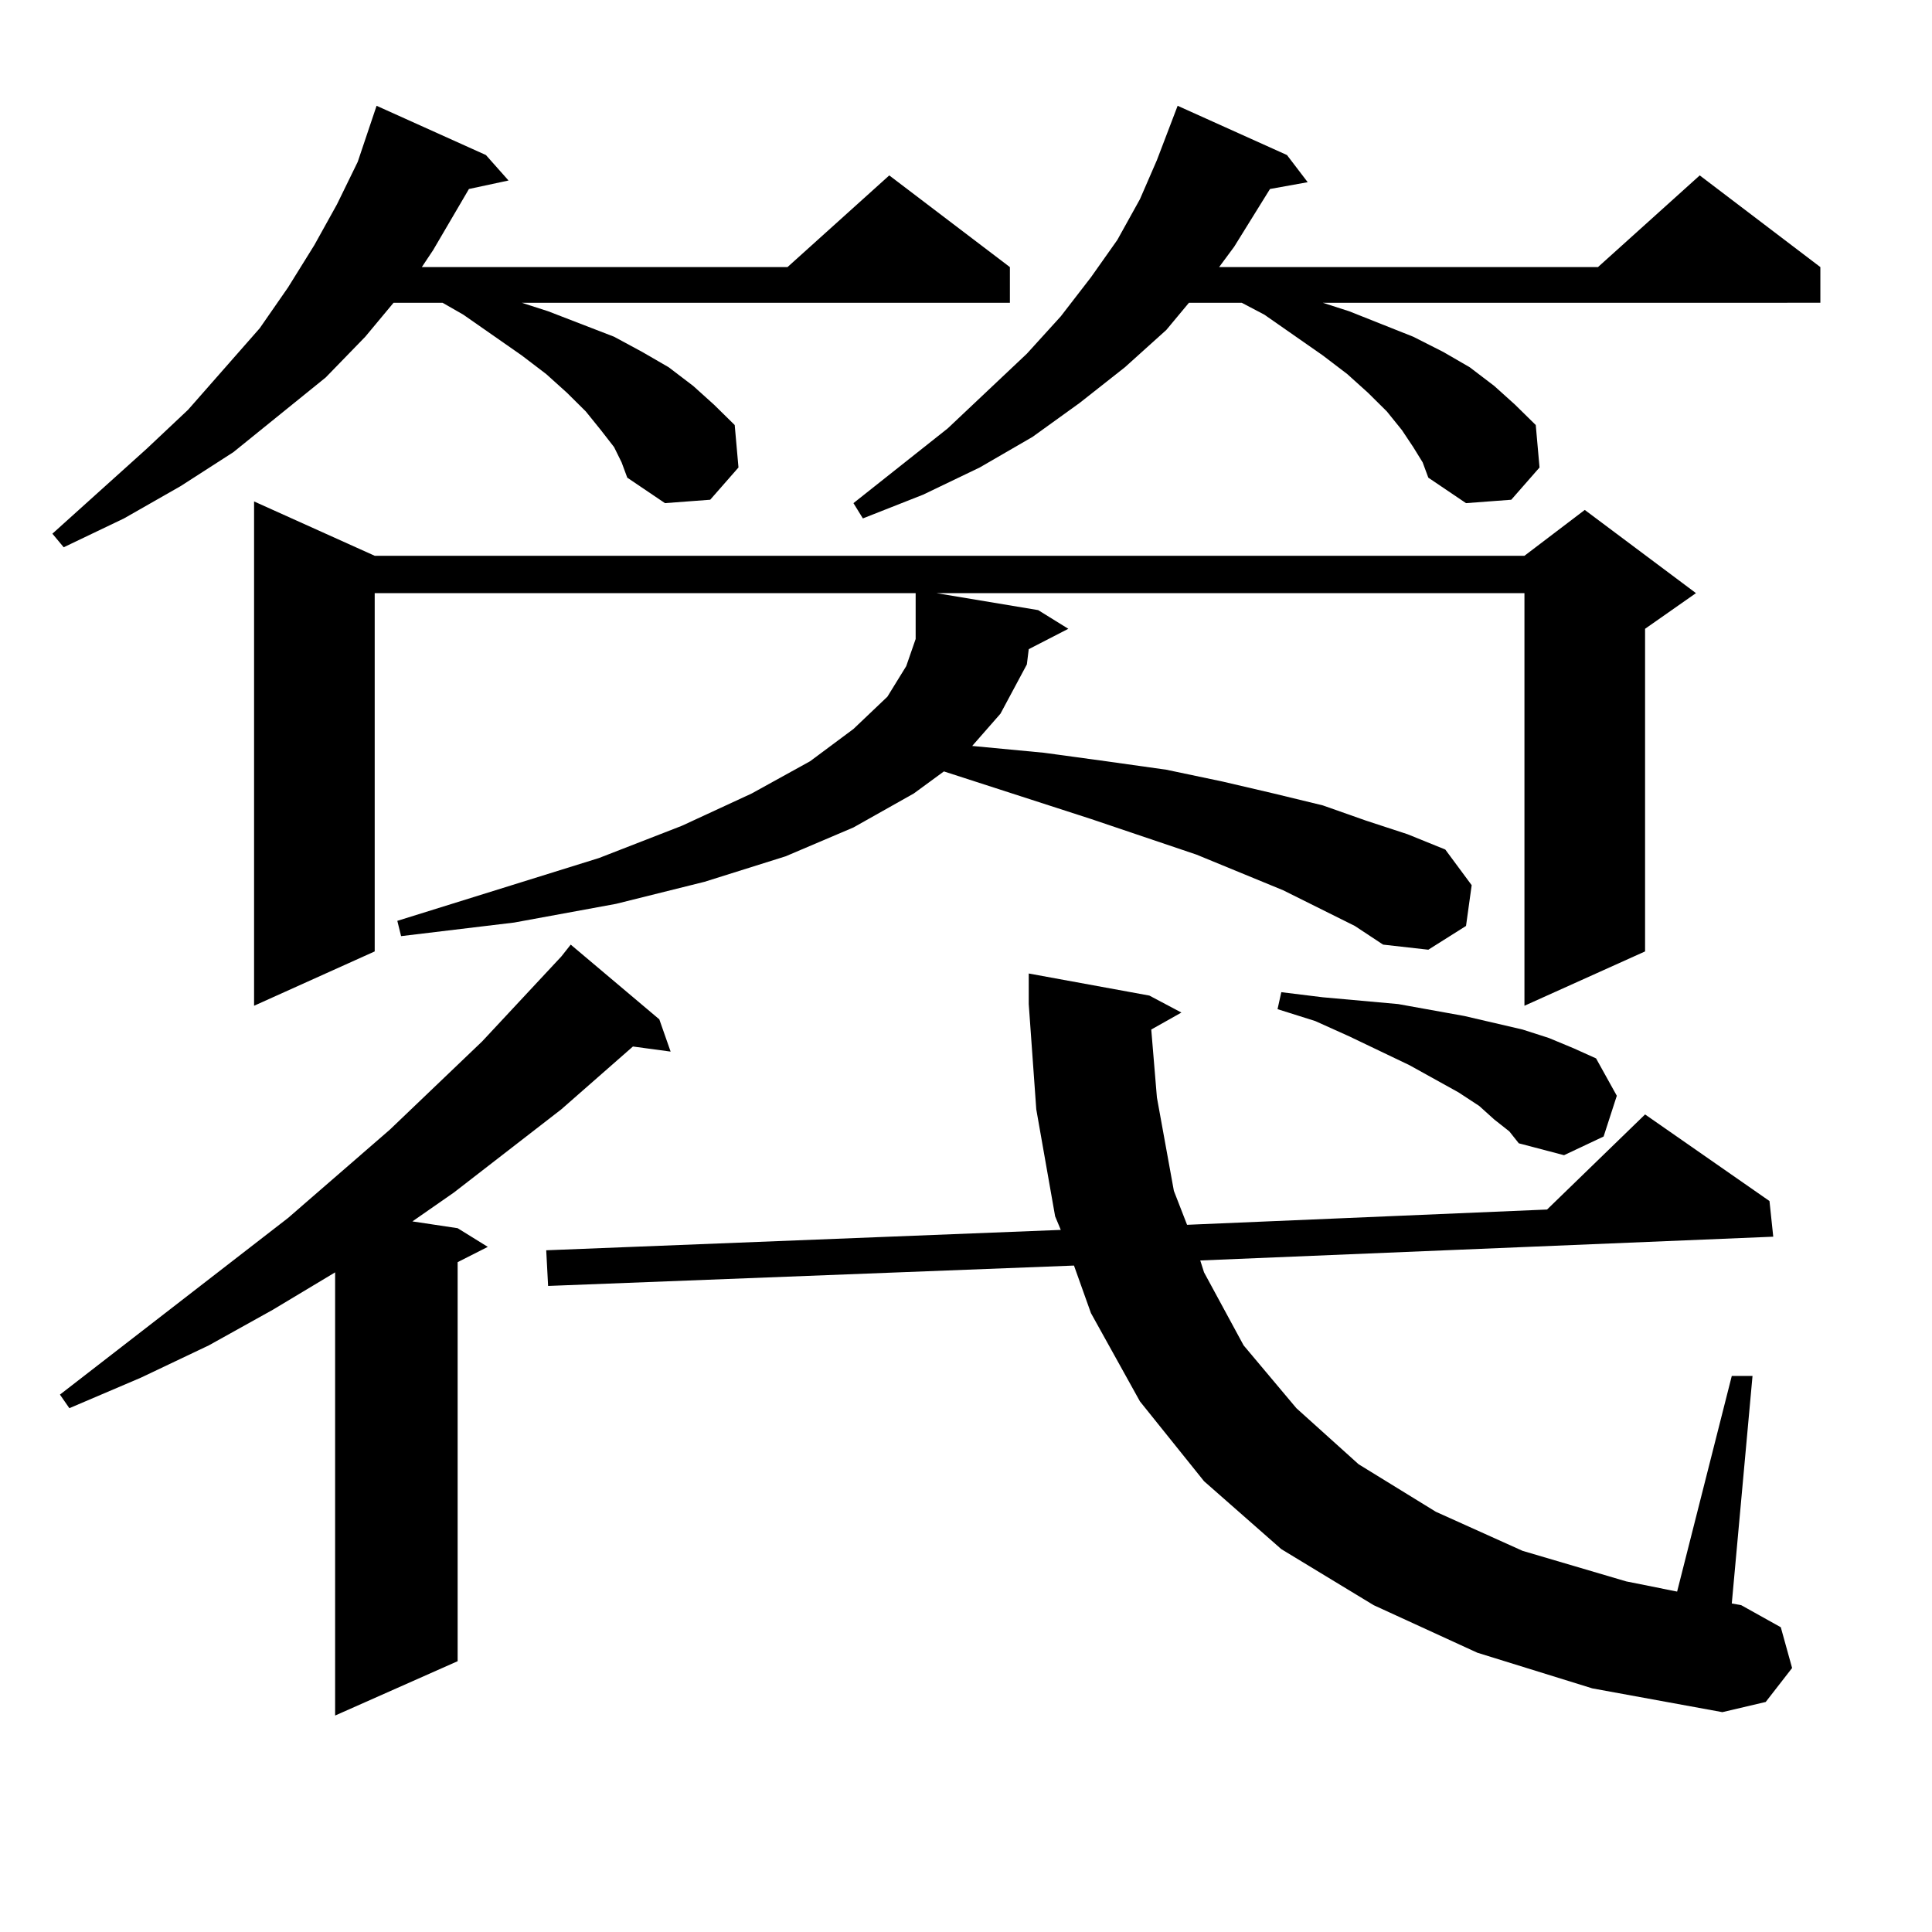
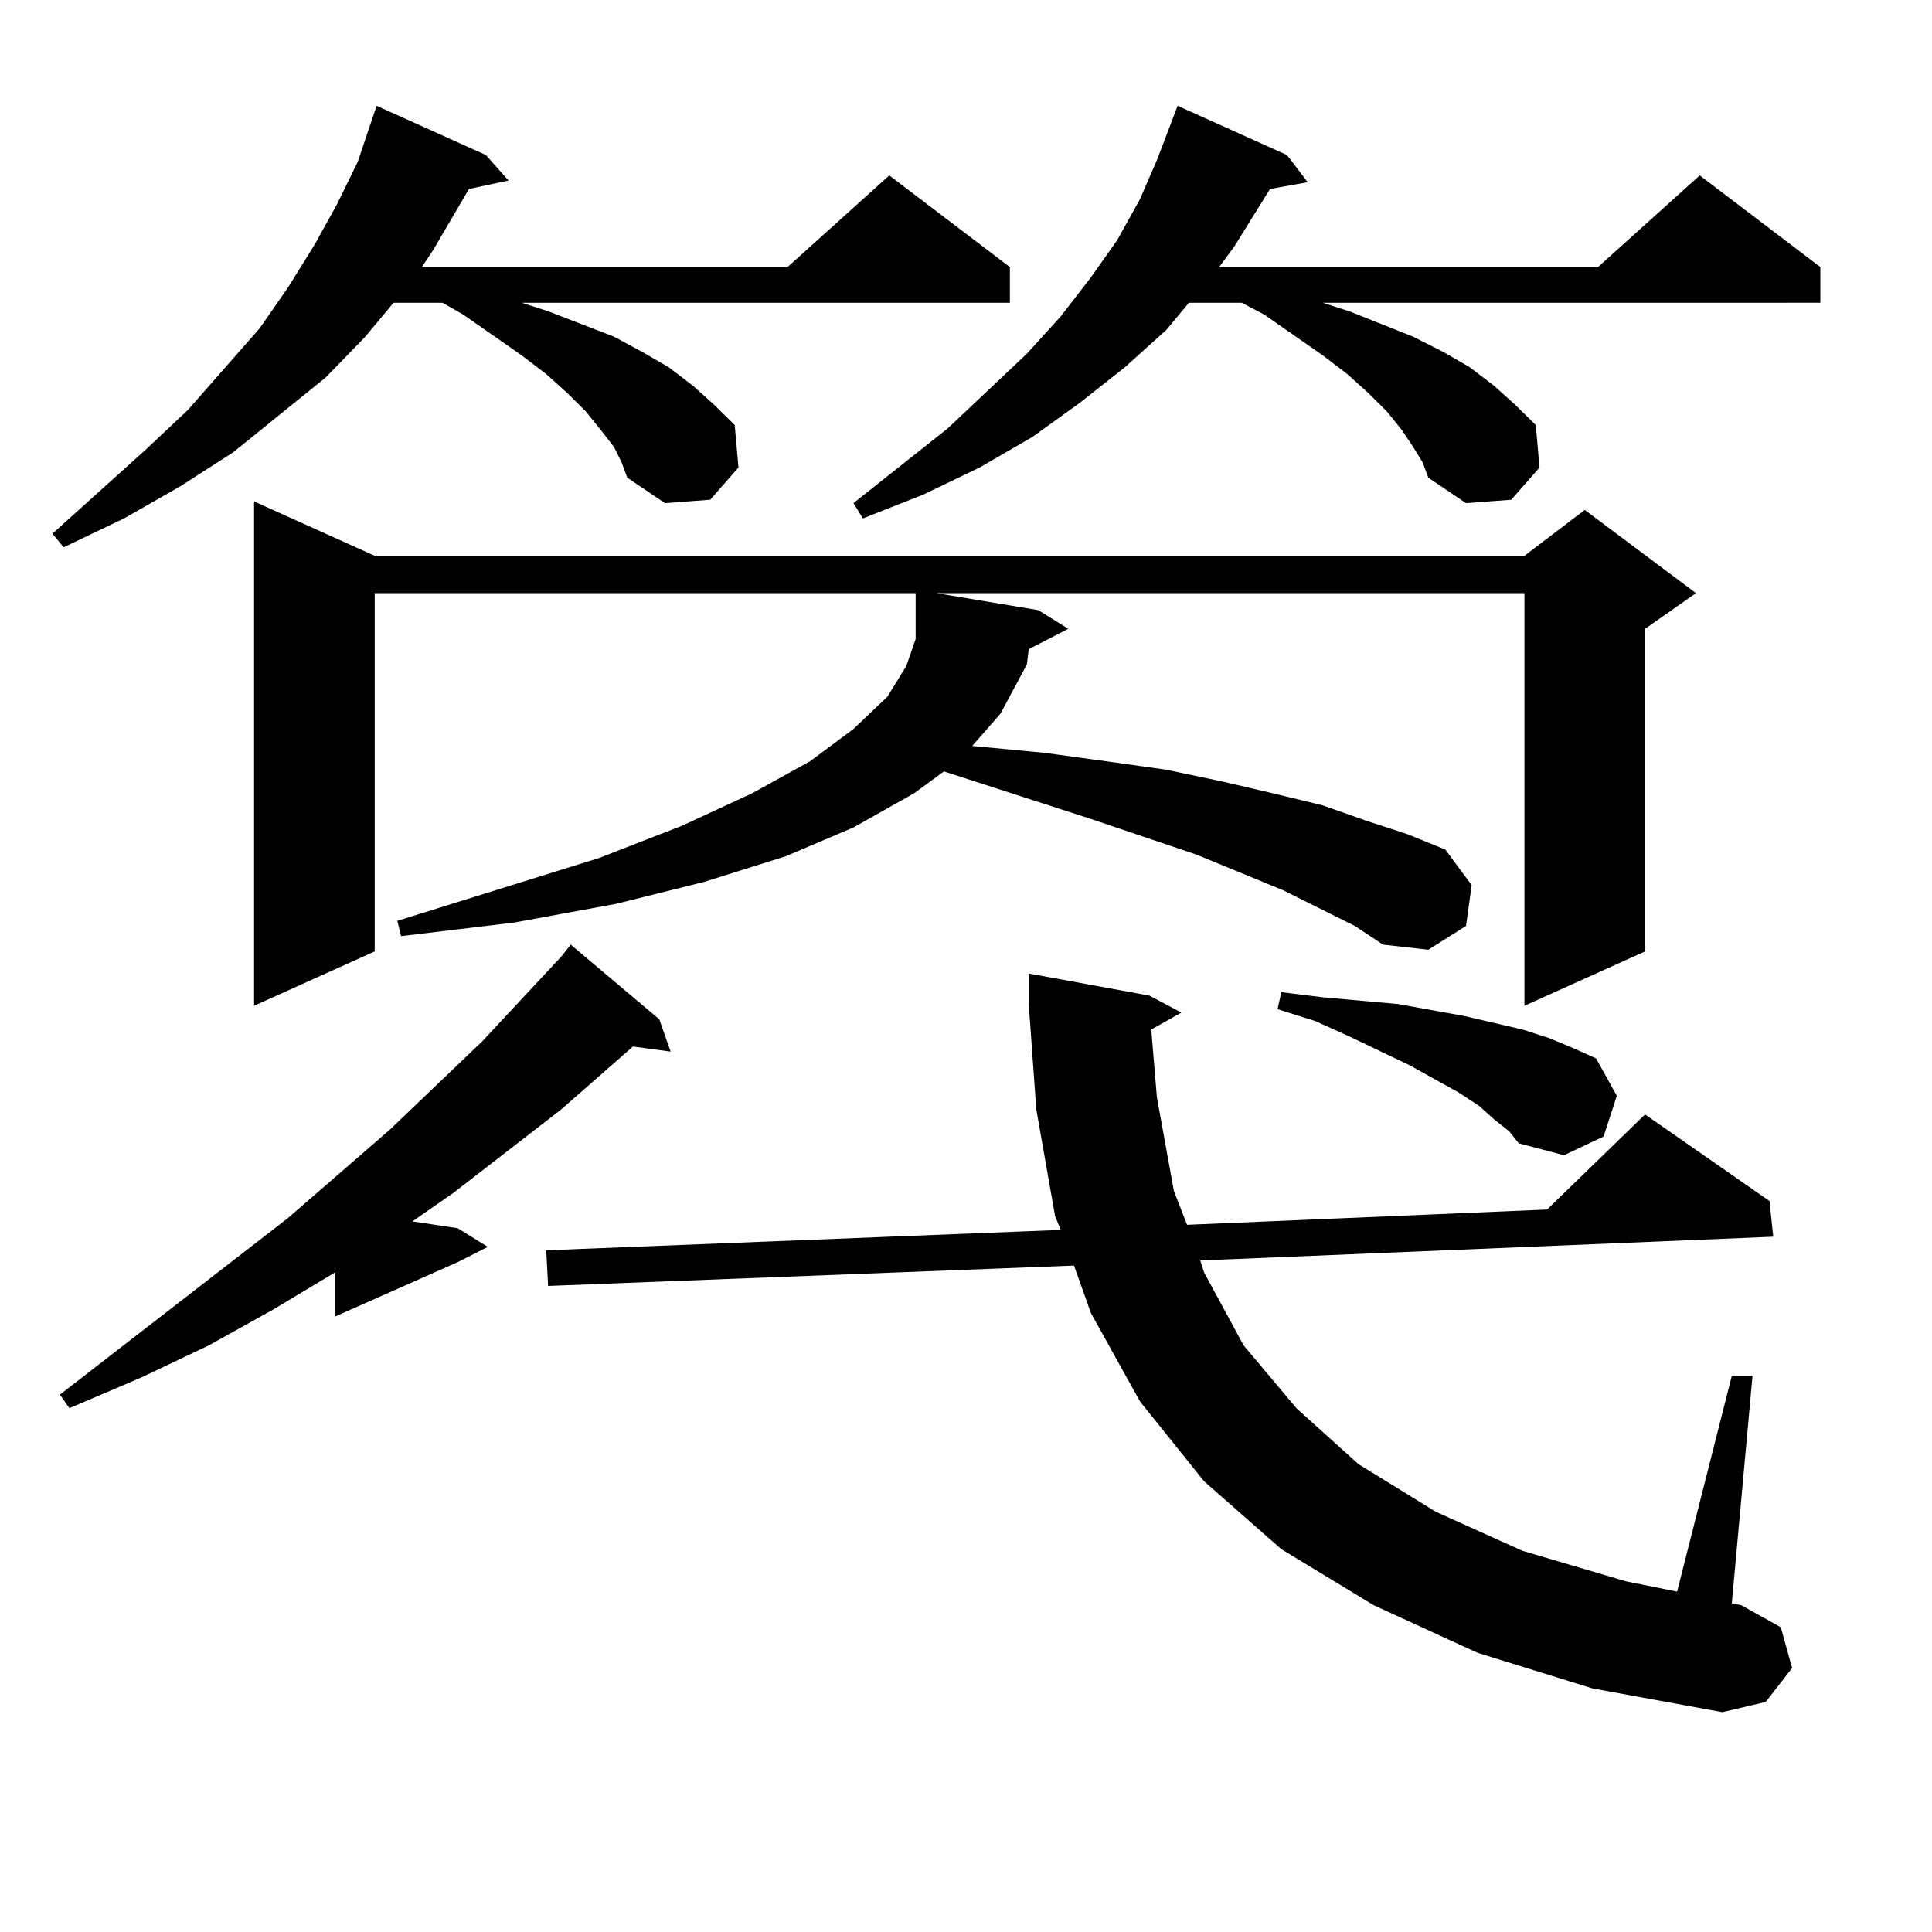
<svg xmlns="http://www.w3.org/2000/svg" version="1.1" id="图层_1" x="0px" y="0px" width="1000px" height="1000px" viewBox="0 0 1000 1000" enable-background="new 0 0 1000 1000" xml:space="preserve">
-   <path d="M317.846,231.418l-6.829-8.789l-7.805-9.668l-9.756-9.668l-10.731-9.668l-12.683-9.668l-30.243-21.094l-10.731-6.152  h-25.365l-14.634,17.578l-20.487,21.094l-47.804,38.672l-27.316,17.578l-29.268,16.699l-31.219,14.941l-5.854-7.031L75.9,232.297  l21.463-20.215l37.072-42.188l14.634-21.094l13.658-21.973l11.707-21.094l10.731-21.973l9.756-29.004l56.584,25.488l11.707,13.184  l-20.487,4.395l-18.536,31.641l-5.854,8.789H407.6l52.682-47.461l62.438,47.461v18.457H270.042l13.658,4.395l34.146,13.184  l14.634,7.91l13.658,7.91l12.683,9.668l10.731,9.668l10.731,10.547l1.951,21.973l-14.634,16.699l-23.414,1.758l-19.512-13.184  l-2.927-7.91L317.846,231.418z M341.26,527.609l5.854,16.699l-19.512-2.637l-37.072,32.52l-55.608,43.066l-21.463,14.941  l23.414,3.516l15.609,9.668l-15.609,7.91v206.543l-63.413,28.125V658.566l-32.194,19.336l-33.17,18.457l-35.121,16.699  l-37.072,15.82l-4.878-7.031l118.046-91.406l52.682-45.703l47.804-45.703l40.975-43.945l4.878-6.152L341.26,527.609z   M532.475,336.008l-0.976,7.91l-13.658,25.488l-14.634,16.699l37.072,3.516l32.194,4.395l31.219,4.395l29.268,6.152l26.341,6.152  l25.365,6.152l22.438,7.91l21.463,7.031l19.512,7.91l13.658,18.457l-2.927,21.094l-19.512,12.305l-23.414-2.637l-14.634-9.668  l-37.072-18.457l-44.877-18.457l-54.633-18.457l-76.096-24.609l-15.609,11.426l-31.219,17.578l-35.121,14.941l-41.95,13.184  l-45.853,11.426l-52.682,9.668l-58.535,7.031l-1.951-7.91l104.388-32.52l42.926-16.699l36.097-16.699l30.243-16.699l22.438-16.699  l17.561-16.699l9.756-15.82l4.878-14.063v-14.941v-8.789H193.946v185.449l-62.438,28.125V259.543l62.438,28.125h595.107  l31.219-23.73l57.56,43.066l-26.341,18.457v166.992l-62.438,28.125V307.004H484.671l52.682,8.789l15.609,9.668L532.475,336.008z   M595.888,532.883l2.927,35.156l8.78,48.34l6.829,17.578l186.337-7.91l50.73-49.219l64.389,44.824l1.951,18.457l-296.578,12.305  l1.951,6.152l20.487,37.793l27.316,32.52l32.194,29.004l39.999,24.609l44.877,20.215l53.657,15.82l26.341,5.273l28.292-111.621  H907.1l-10.731,117.773l4.878,0.879l20.487,11.426l5.854,21.094l-13.658,17.578l-22.438,5.273l-67.315-12.305l-59.511-18.457  l-53.657-24.609l-47.804-29.004l-39.999-35.156l-33.17-41.309l-25.365-45.703l-8.78-24.609L283.7,665.598l-0.976-18.457  l266.335-10.547l-2.927-7.031l-9.756-55.371l-3.902-54.492v-15.82l62.438,11.426l16.585,8.789L595.888,532.883z M731.494,231.418  l-5.854-8.789l-7.805-9.668l-9.756-9.668l-10.731-9.668l-12.683-9.668l-30.243-21.094l-11.707-6.152h-27.316l-11.707,14.063  l-21.463,19.336l-23.414,18.457l-24.39,17.578l-27.316,15.82l-29.268,14.063l-31.219,12.305l-4.878-7.91l48.779-38.672  l40.975-38.672l17.561-19.336l15.609-20.215l13.658-19.336l11.707-21.094l8.78-20.215l10.731-28.125l56.584,25.488l10.731,14.063  l-19.512,3.516l-18.536,29.883l-7.805,10.547h196.093l52.682-47.461l62.438,47.461v18.457H684.666l13.658,4.395l33.17,13.184  l15.609,7.91l13.658,7.91l12.683,9.668l10.731,9.668l10.731,10.547l1.951,21.973l-14.634,16.699l-23.414,1.758l-19.512-13.184  l-2.927-7.91L731.494,231.418z M773.444,579.465l-7.805-7.031l-10.731-7.031l-25.365-14.063l-31.219-14.941l-17.561-7.91  l-19.512-6.152l1.951-8.789l21.463,2.637l19.512,1.758l19.512,1.758l34.146,6.152l30.243,7.031l13.658,4.395l12.683,5.273  l11.707,5.273l10.731,19.336l-6.829,21.094l-20.487,9.668l-23.414-6.152l-4.878-6.152L773.444,579.465z" />
+   <path d="M317.846,231.418l-6.829-8.789l-7.805-9.668l-9.756-9.668l-10.731-9.668l-12.683-9.668l-30.243-21.094l-10.731-6.152  h-25.365l-14.634,17.578l-20.487,21.094l-47.804,38.672l-27.316,17.578l-29.268,16.699l-31.219,14.941l-5.854-7.031L75.9,232.297  l21.463-20.215l37.072-42.188l14.634-21.094l13.658-21.973l11.707-21.094l10.731-21.973l9.756-29.004l56.584,25.488l11.707,13.184  l-20.487,4.395l-18.536,31.641l-5.854,8.789H407.6l52.682-47.461l62.438,47.461v18.457H270.042l13.658,4.395l34.146,13.184  l14.634,7.91l13.658,7.91l12.683,9.668l10.731,9.668l10.731,10.547l1.951,21.973l-14.634,16.699l-23.414,1.758l-19.512-13.184  l-2.927-7.91L317.846,231.418z M341.26,527.609l5.854,16.699l-19.512-2.637l-37.072,32.52l-55.608,43.066l-21.463,14.941  l23.414,3.516l15.609,9.668l-15.609,7.91l-63.413,28.125V658.566l-32.194,19.336l-33.17,18.457l-35.121,16.699  l-37.072,15.82l-4.878-7.031l118.046-91.406l52.682-45.703l47.804-45.703l40.975-43.945l4.878-6.152L341.26,527.609z   M532.475,336.008l-0.976,7.91l-13.658,25.488l-14.634,16.699l37.072,3.516l32.194,4.395l31.219,4.395l29.268,6.152l26.341,6.152  l25.365,6.152l22.438,7.91l21.463,7.031l19.512,7.91l13.658,18.457l-2.927,21.094l-19.512,12.305l-23.414-2.637l-14.634-9.668  l-37.072-18.457l-44.877-18.457l-54.633-18.457l-76.096-24.609l-15.609,11.426l-31.219,17.578l-35.121,14.941l-41.95,13.184  l-45.853,11.426l-52.682,9.668l-58.535,7.031l-1.951-7.91l104.388-32.52l42.926-16.699l36.097-16.699l30.243-16.699l22.438-16.699  l17.561-16.699l9.756-15.82l4.878-14.063v-14.941v-8.789H193.946v185.449l-62.438,28.125V259.543l62.438,28.125h595.107  l31.219-23.73l57.56,43.066l-26.341,18.457v166.992l-62.438,28.125V307.004H484.671l52.682,8.789l15.609,9.668L532.475,336.008z   M595.888,532.883l2.927,35.156l8.78,48.34l6.829,17.578l186.337-7.91l50.73-49.219l64.389,44.824l1.951,18.457l-296.578,12.305  l1.951,6.152l20.487,37.793l27.316,32.52l32.194,29.004l39.999,24.609l44.877,20.215l53.657,15.82l26.341,5.273l28.292-111.621  H907.1l-10.731,117.773l4.878,0.879l20.487,11.426l5.854,21.094l-13.658,17.578l-22.438,5.273l-67.315-12.305l-59.511-18.457  l-53.657-24.609l-47.804-29.004l-39.999-35.156l-33.17-41.309l-25.365-45.703l-8.78-24.609L283.7,665.598l-0.976-18.457  l266.335-10.547l-2.927-7.031l-9.756-55.371l-3.902-54.492v-15.82l62.438,11.426l16.585,8.789L595.888,532.883z M731.494,231.418  l-5.854-8.789l-7.805-9.668l-9.756-9.668l-10.731-9.668l-12.683-9.668l-30.243-21.094l-11.707-6.152h-27.316l-11.707,14.063  l-21.463,19.336l-23.414,18.457l-24.39,17.578l-27.316,15.82l-29.268,14.063l-31.219,12.305l-4.878-7.91l48.779-38.672  l40.975-38.672l17.561-19.336l15.609-20.215l13.658-19.336l11.707-21.094l8.78-20.215l10.731-28.125l56.584,25.488l10.731,14.063  l-19.512,3.516l-18.536,29.883l-7.805,10.547h196.093l52.682-47.461l62.438,47.461v18.457H684.666l13.658,4.395l33.17,13.184  l15.609,7.91l13.658,7.91l12.683,9.668l10.731,9.668l10.731,10.547l1.951,21.973l-14.634,16.699l-23.414,1.758l-19.512-13.184  l-2.927-7.91L731.494,231.418z M773.444,579.465l-7.805-7.031l-10.731-7.031l-25.365-14.063l-31.219-14.941l-17.561-7.91  l-19.512-6.152l1.951-8.789l21.463,2.637l19.512,1.758l19.512,1.758l34.146,6.152l30.243,7.031l13.658,4.395l12.683,5.273  l11.707,5.273l10.731,19.336l-6.829,21.094l-20.487,9.668l-23.414-6.152l-4.878-6.152L773.444,579.465z" />
</svg>